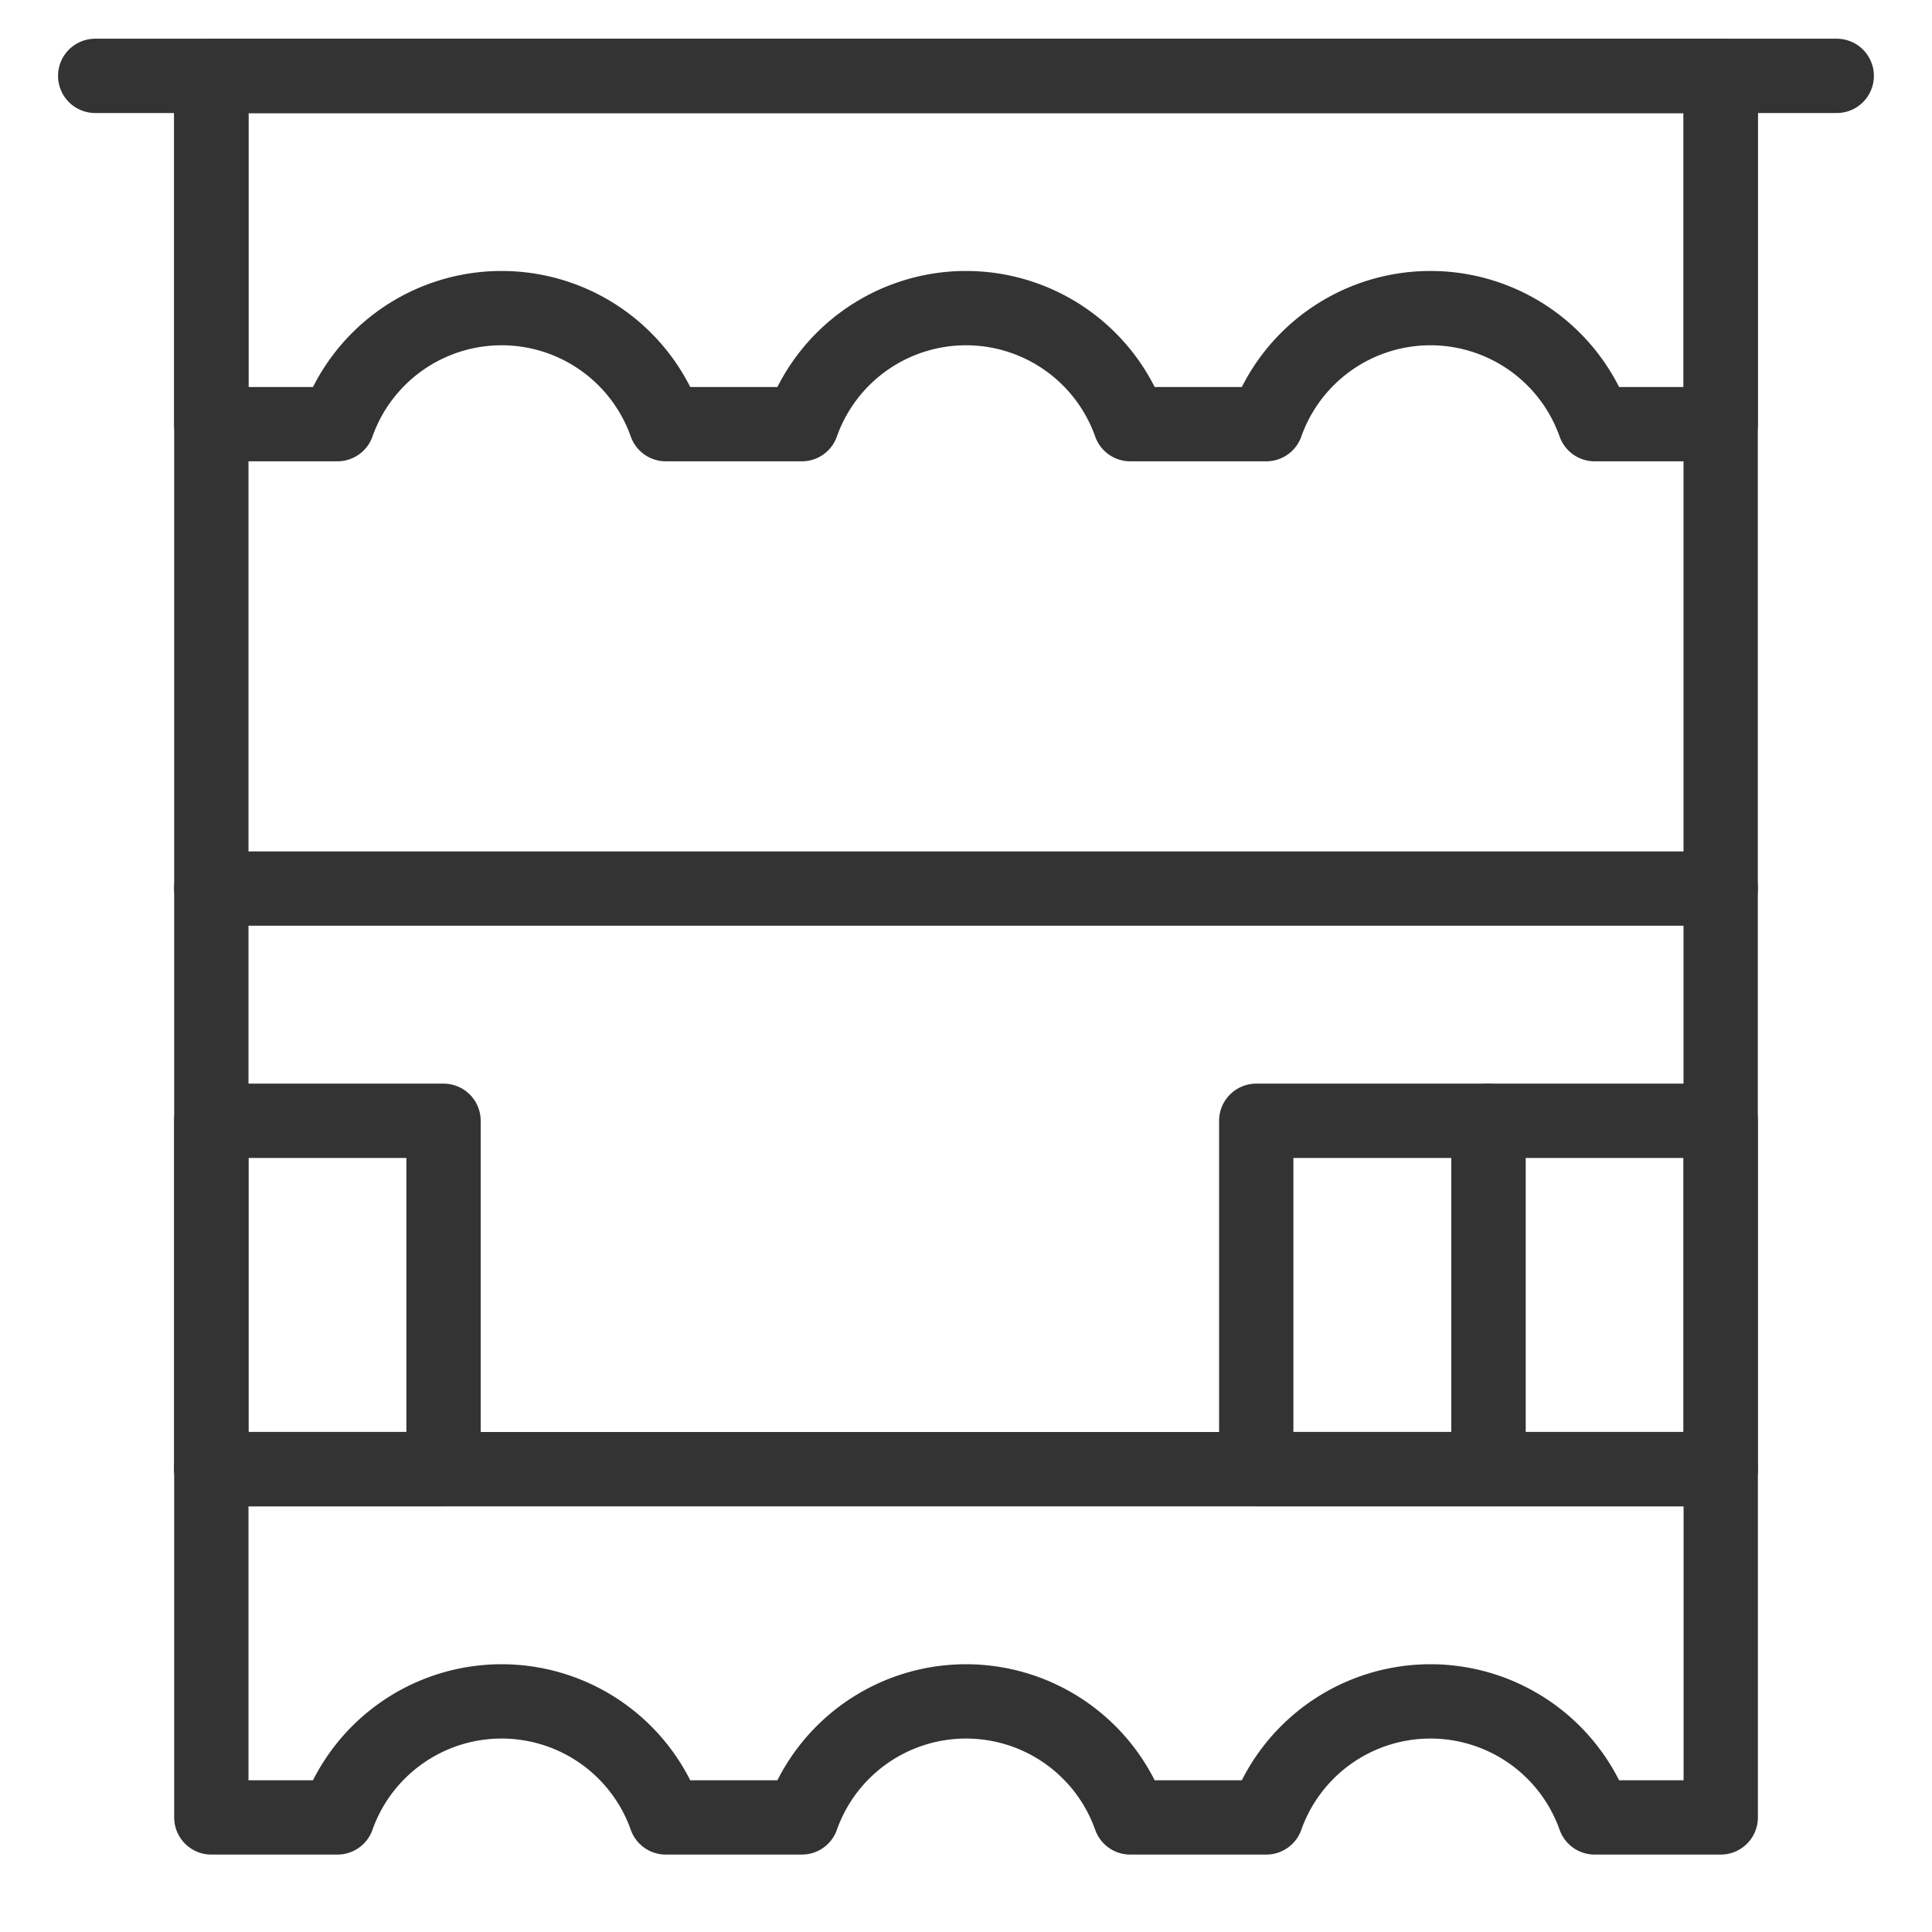
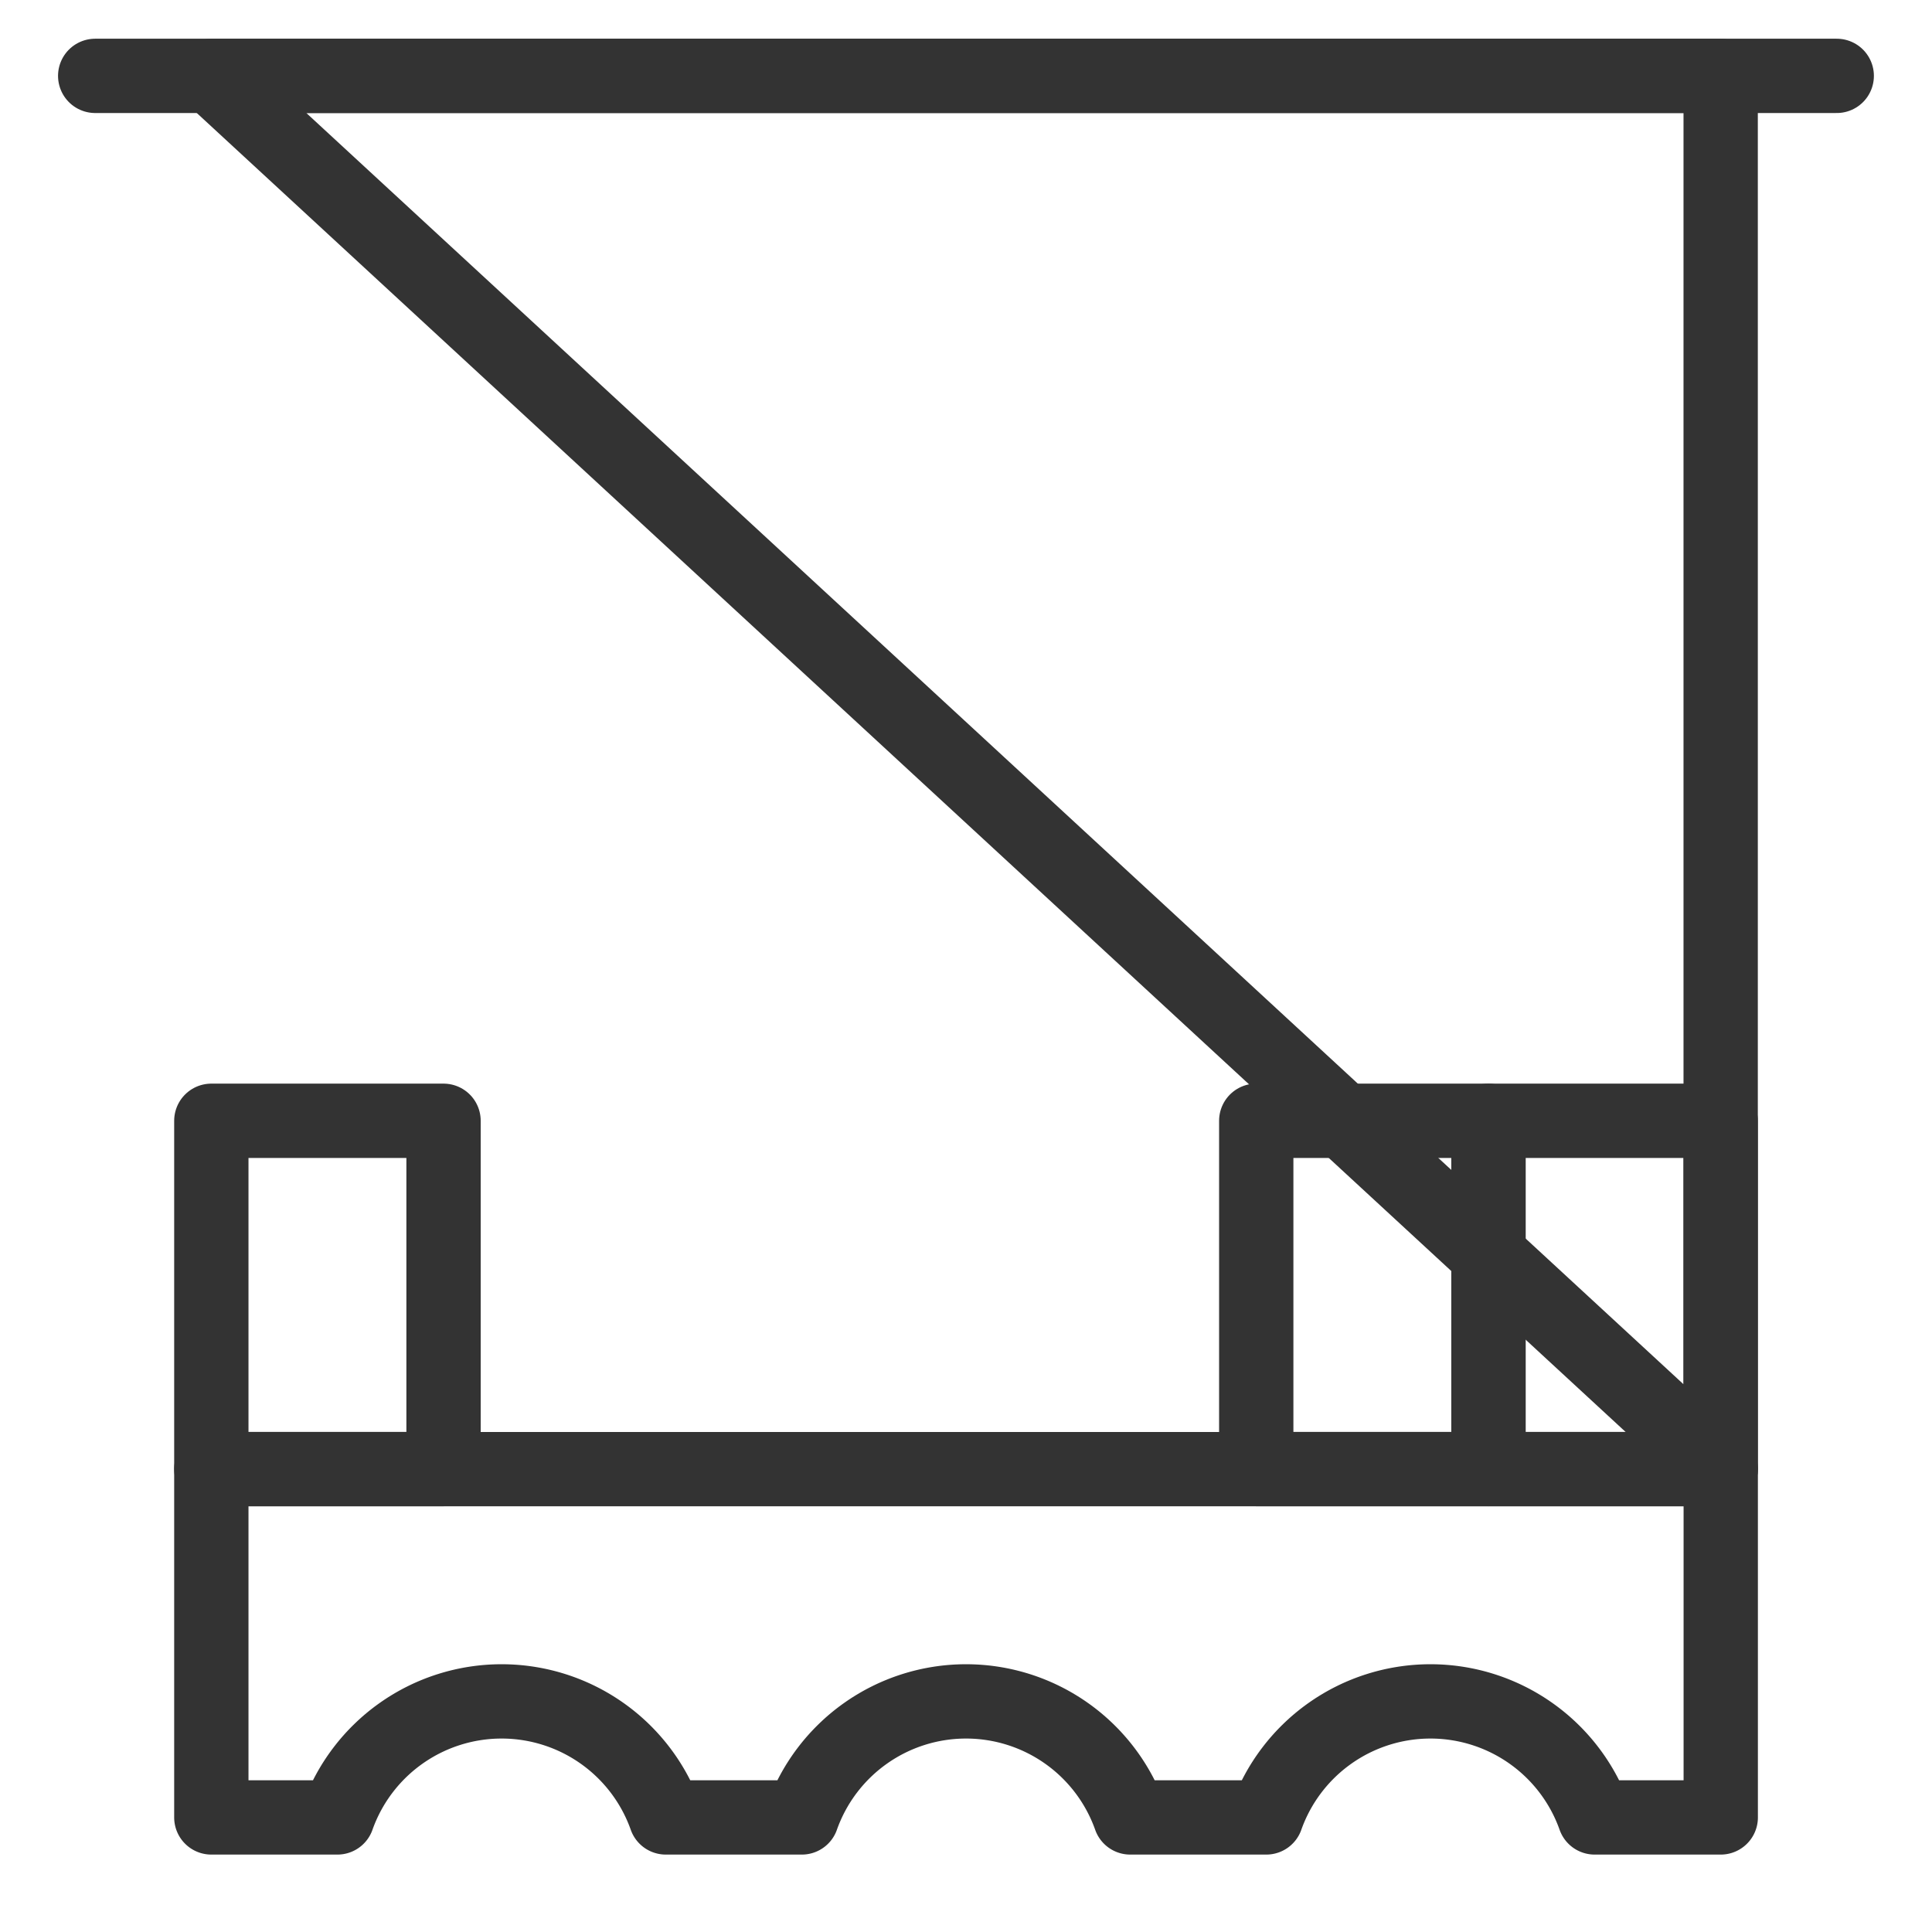
<svg xmlns="http://www.w3.org/2000/svg" id="Kitchen-Window--Streamline-Ultimate" viewBox="-0.5 -0.5 26 26" height="26" width="26">
  <desc>Kitchen Window Streamline Icon: https://streamlinehq.com</desc>
  <defs />
  <title>kitchen-window</title>
  <path d="m0.781 0.521 23.437 0" fill="none" stroke="#333333" stroke-linecap="round" stroke-linejoin="round" stroke-width="1" />
-   <path d="M2.344 0.521h20.312v18.75H2.344Z" fill="none" stroke="#333333" stroke-linecap="round" stroke-linejoin="round" stroke-width="1" />
-   <path d="M2.344 0.521V5.208h1.697a2.344 2.344 0 0 1 4.419 0h1.831a2.344 2.344 0 0 1 4.419 0h1.831a2.344 2.344 0 0 1 4.419 0h1.697V0.521Z" fill="none" stroke="#333333" stroke-linecap="round" stroke-linejoin="round" stroke-width="1" />
+   <path d="M2.344 0.521h20.312v18.75Z" fill="none" stroke="#333333" stroke-linecap="round" stroke-linejoin="round" stroke-width="1" />
  <path d="M2.344 19.271V23.958h1.697a2.344 2.344 0 0 1 4.419 0h1.831a2.344 2.344 0 0 1 4.419 0h1.831a2.344 2.344 0 0 1 4.419 0h1.697v-4.687Z" fill="none" stroke="#333333" stroke-linecap="round" stroke-linejoin="round" stroke-width="1" />
-   <path d="m2.344 11.458 20.312 0" fill="none" stroke="#333333" stroke-linecap="round" stroke-linejoin="round" stroke-width="1" />
  <path d="M2.344 14.583h3.125v4.687h-3.125Z" fill="none" stroke="#333333" stroke-linecap="round" stroke-linejoin="round" stroke-width="1" />
  <path d="M16.406 14.583h3.125v4.687h-3.125Z" fill="none" stroke="#333333" stroke-linecap="round" stroke-linejoin="round" stroke-width="1" />
  <path d="M19.531 14.583h3.125v4.687h-3.125Z" fill="none" stroke="#333333" stroke-linecap="round" stroke-linejoin="round" stroke-width="1" />
</svg>